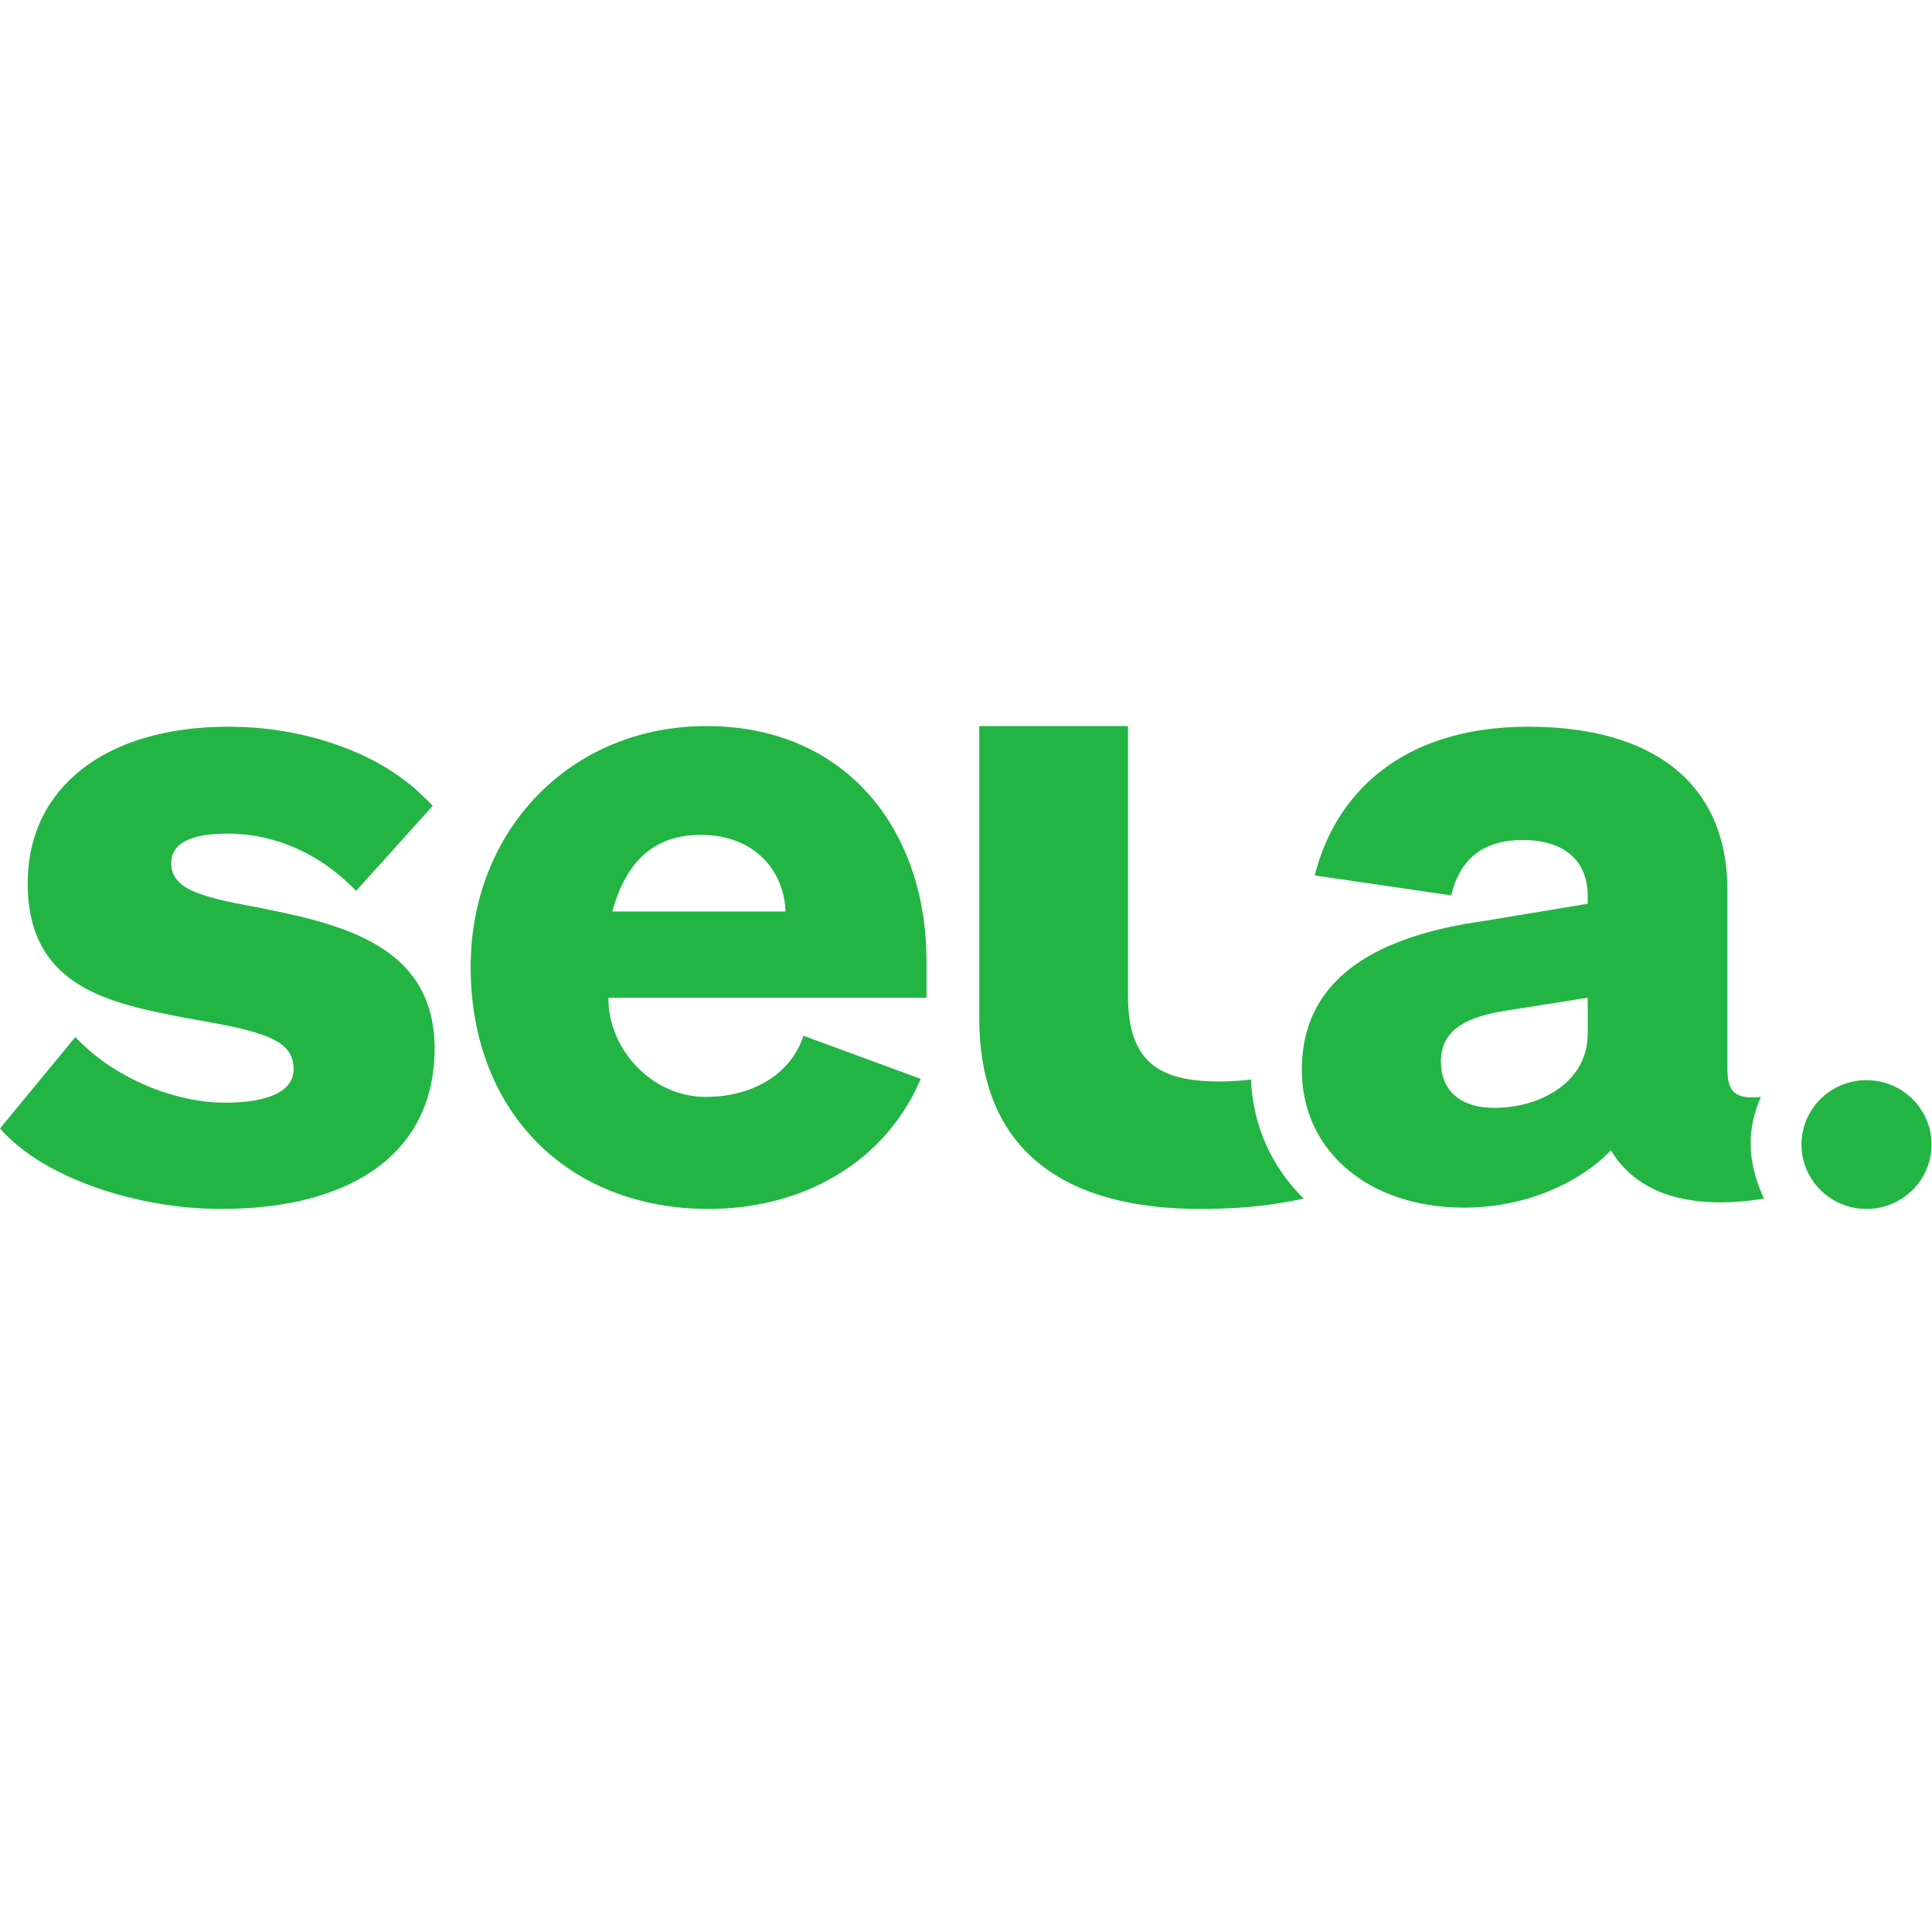
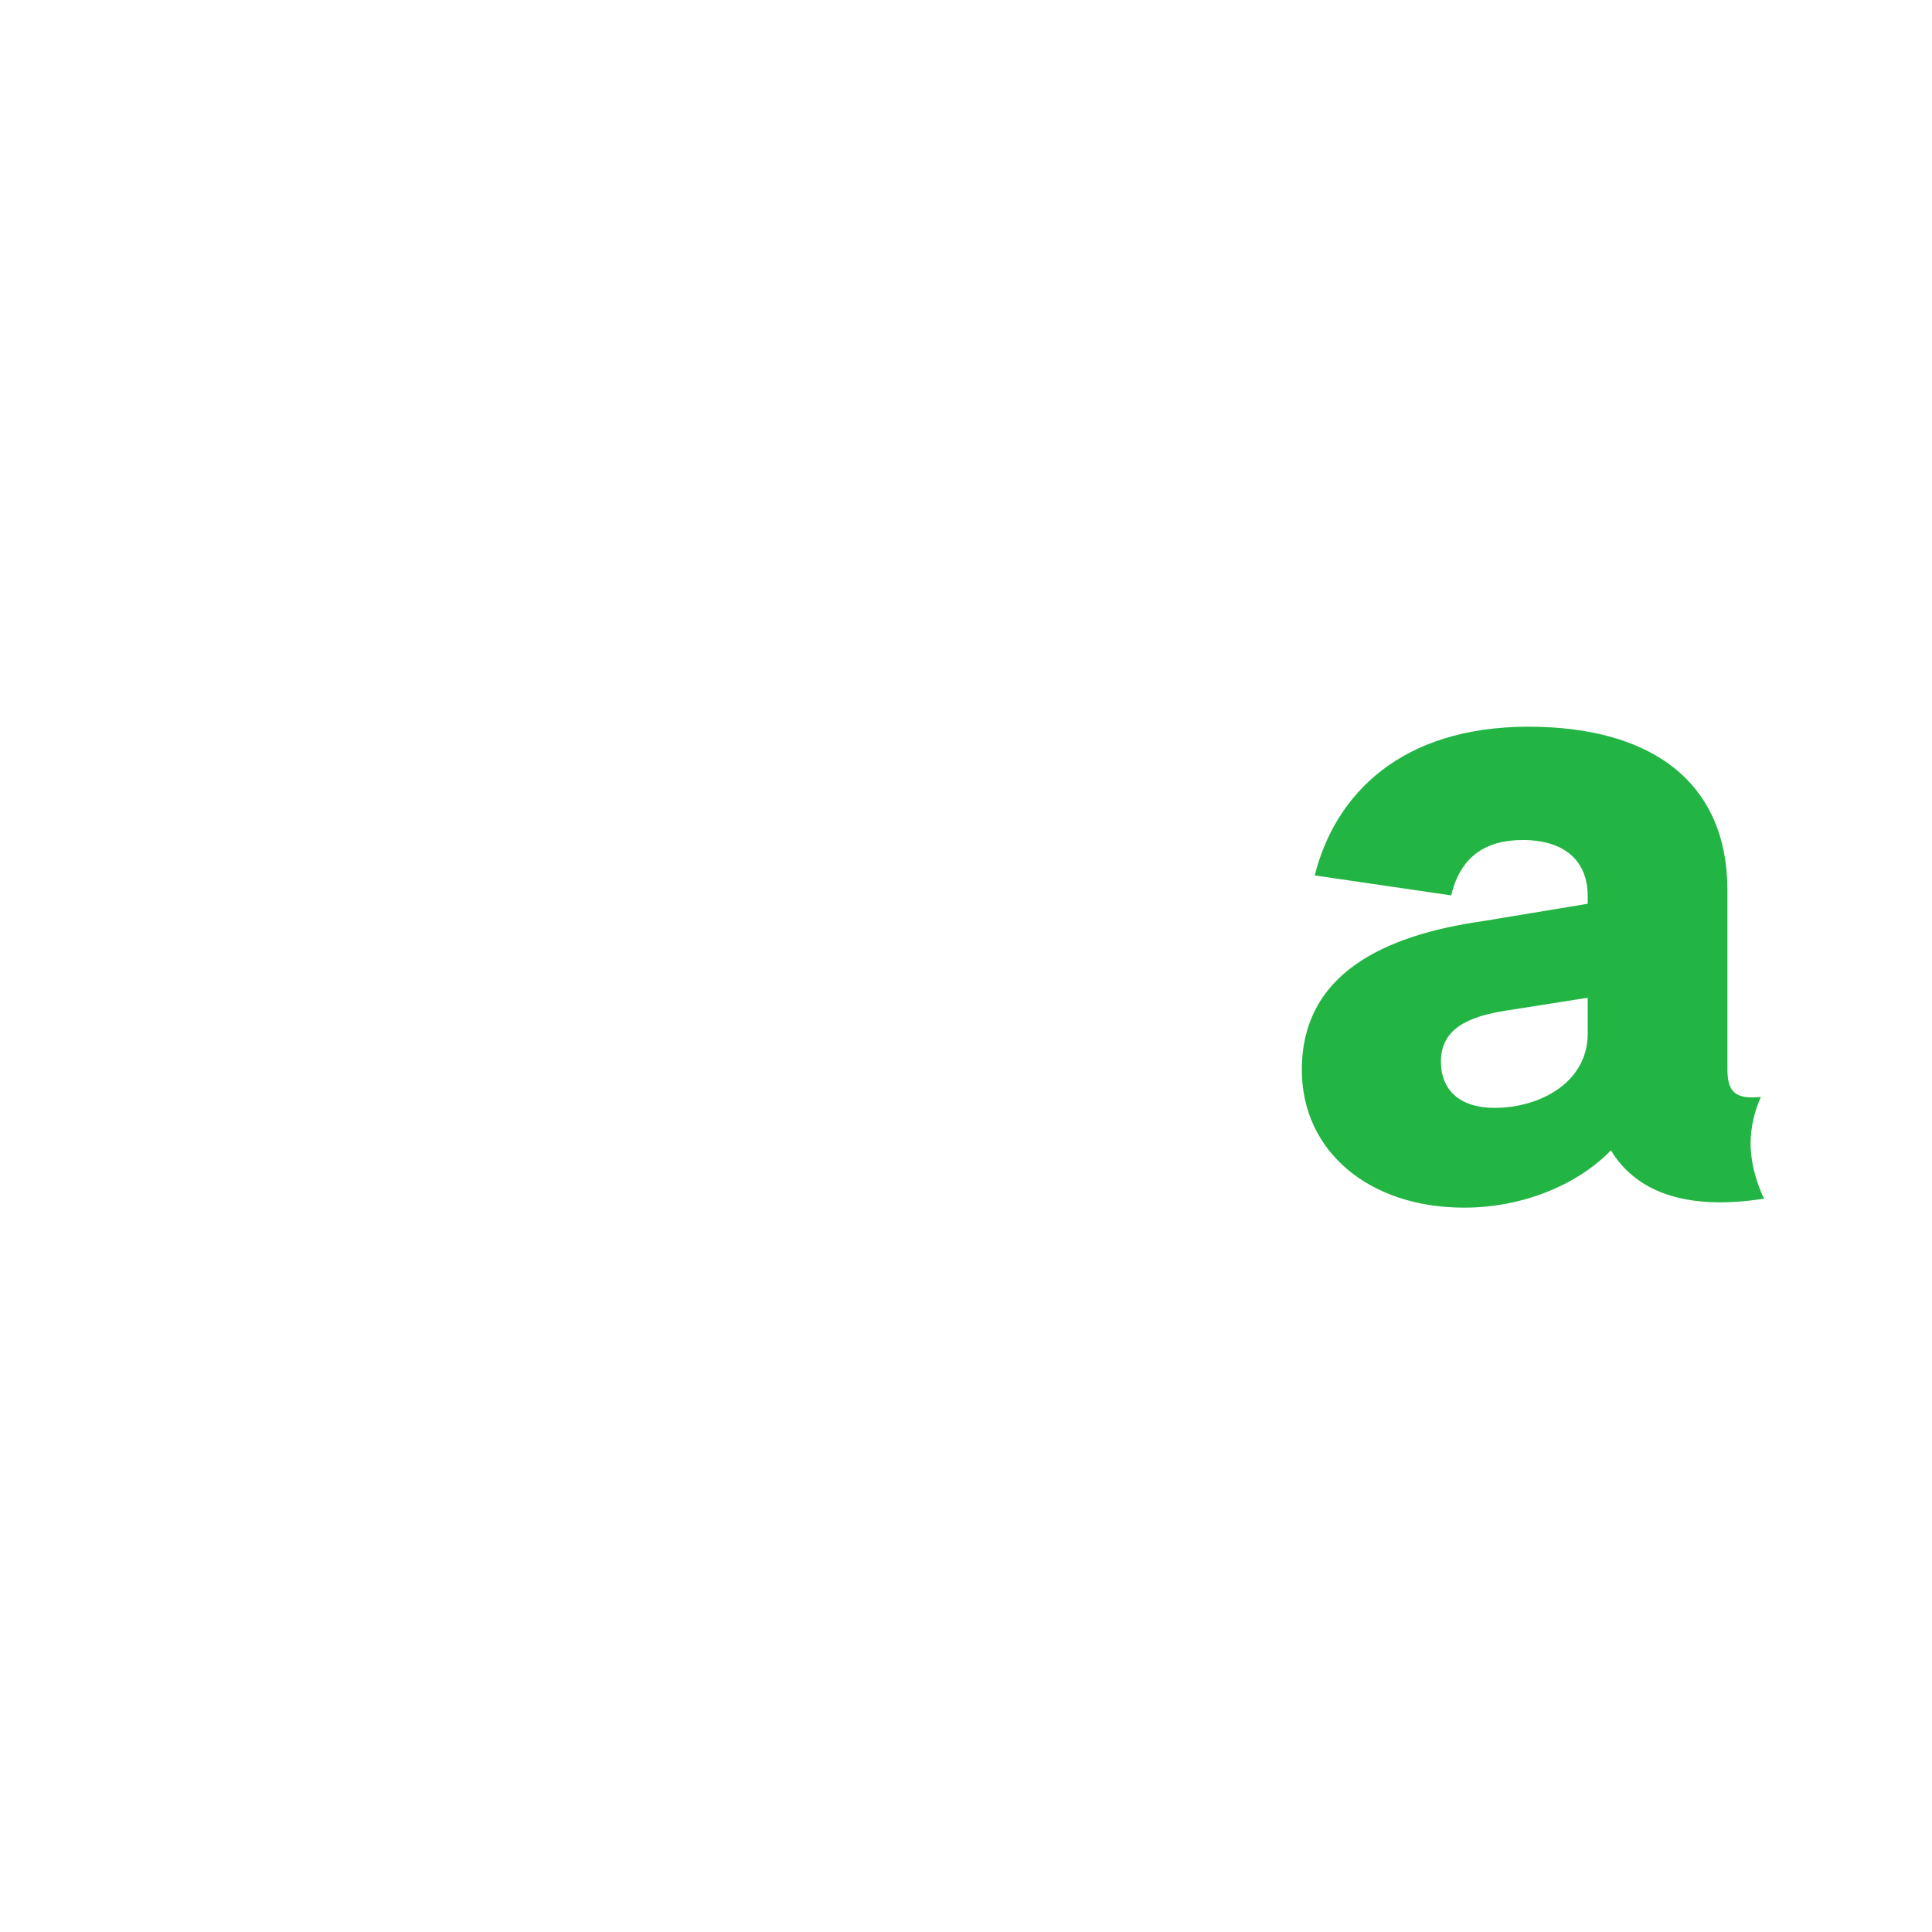
<svg xmlns="http://www.w3.org/2000/svg" version="1.1" id="Layer_1" x="0px" y="0px" viewBox="0 0 400 400" style="enable-background:new 0 0 400 400;" xml:space="preserve">
  <style type="text/css">
	.st0{fill:#22B543;}
</style>
  <g id="g10" transform="matrix(1.333,0,0,-1.333,0,1440)">
    <g id="g14">
      <g>
        <g id="g16">
-           <path id="path22" class="st0" d="M95.1,938.7c2.2,7.9,6.5,11.9,13.8,11.9c8.2,0,12.9-5.5,13.1-11.9H95.1z M109.7,967.5      c-21,0-36.6-16.1-36.6-37.4c0-22.4,15-37.6,37-37.6c14.3,0,27.3,7,32.9,20.2l-18.2,6.7c-2.1-6.3-8.3-9.5-15.2-9.5      c-8.4,0-15.2,7.5-15.1,15.4h49.4v5.7C143.9,951.4,131.4,967.5,109.7,967.5" />
-           <path id="path24" class="st0" d="M189.3,912.3c-9.7,0-14.1,3.4-14.1,13.3v41.9h-23.1v-45.4c0-20.6,13.3-29.6,34.3-29.6      c4.6,0,9,0.3,12.9,1c0,0,1.3,0.2,3.2,0.6c-4.9,4.8-7.9,11.2-8.2,18.5C192.7,912.4,191.1,912.3,189.3,912.3" />
-           <path id="path26" class="st0" d="M289.9,912.5c-5.6,0-10.1-4.5-10.1-10c0-5.5,4.5-10,10.1-10s10.1,4.5,10.1,10      C300,908,295.5,912.5,289.9,912.5" />
          <path id="path28" class="st0" d="M246.6,919.7c0-7.4-7.2-11.5-14.5-11.5c-5.3,0-8.3,2.7-8.3,7.2c0,5.1,4.3,7,10.1,7.9l12.7,2      V919.7z M273.5,909.9c-3.9-0.4-5.2,0.7-5.2,4.3V942c0,16.8-11.8,25.4-30.9,25.4c-19.7,0-30-10.4-33.2-23.1l21.2-3.1      c1.4,5.9,5.2,8.6,11.1,8.6c6.7,0,10.1-3.4,10.1-8.7v-1.2l-16.3-2.7c-15.4-2.2-28.1-8.2-28.1-23.1c0-12.7,10.5-21.4,25.2-21.4      c9.6,0,18,3.9,22.8,8.9c3.7-6.1,11.1-9.5,23.8-7.5c0,0-2.1,4-2.1,8.6C271.9,905.1,272.5,907.7,273.5,909.9" />
-           <path id="path30" class="st0" d="M39.7,939.4c-8.9,1.6-13.1,2.9-13.1,6.8c0,3.3,3.4,4.6,8.8,4.6c7.2,0,14.4-3.1,19.9-8.9      l11.9,13.2c0,0-0.6,0.7-1.4,1.4c-6.2,6.3-17.6,10.9-30.3,10.9c-19.4,0-31.2-9.7-31.2-24.3c0-16.3,12.9-18.7,24.9-21      c11.6-2,16.4-3.2,16.4-7.9c0-3.8-4.8-5.2-10.6-5.2c-7.9,0-17.3,3.8-23.3,10.2L0,905c6.8-7.8,21.5-12.5,34.3-12.5      c21,0,33.2,9.2,33.2,24.9C67.5,933.6,52.8,936.8,39.7,939.4" />
        </g>
      </g>
    </g>
  </g>
</svg>